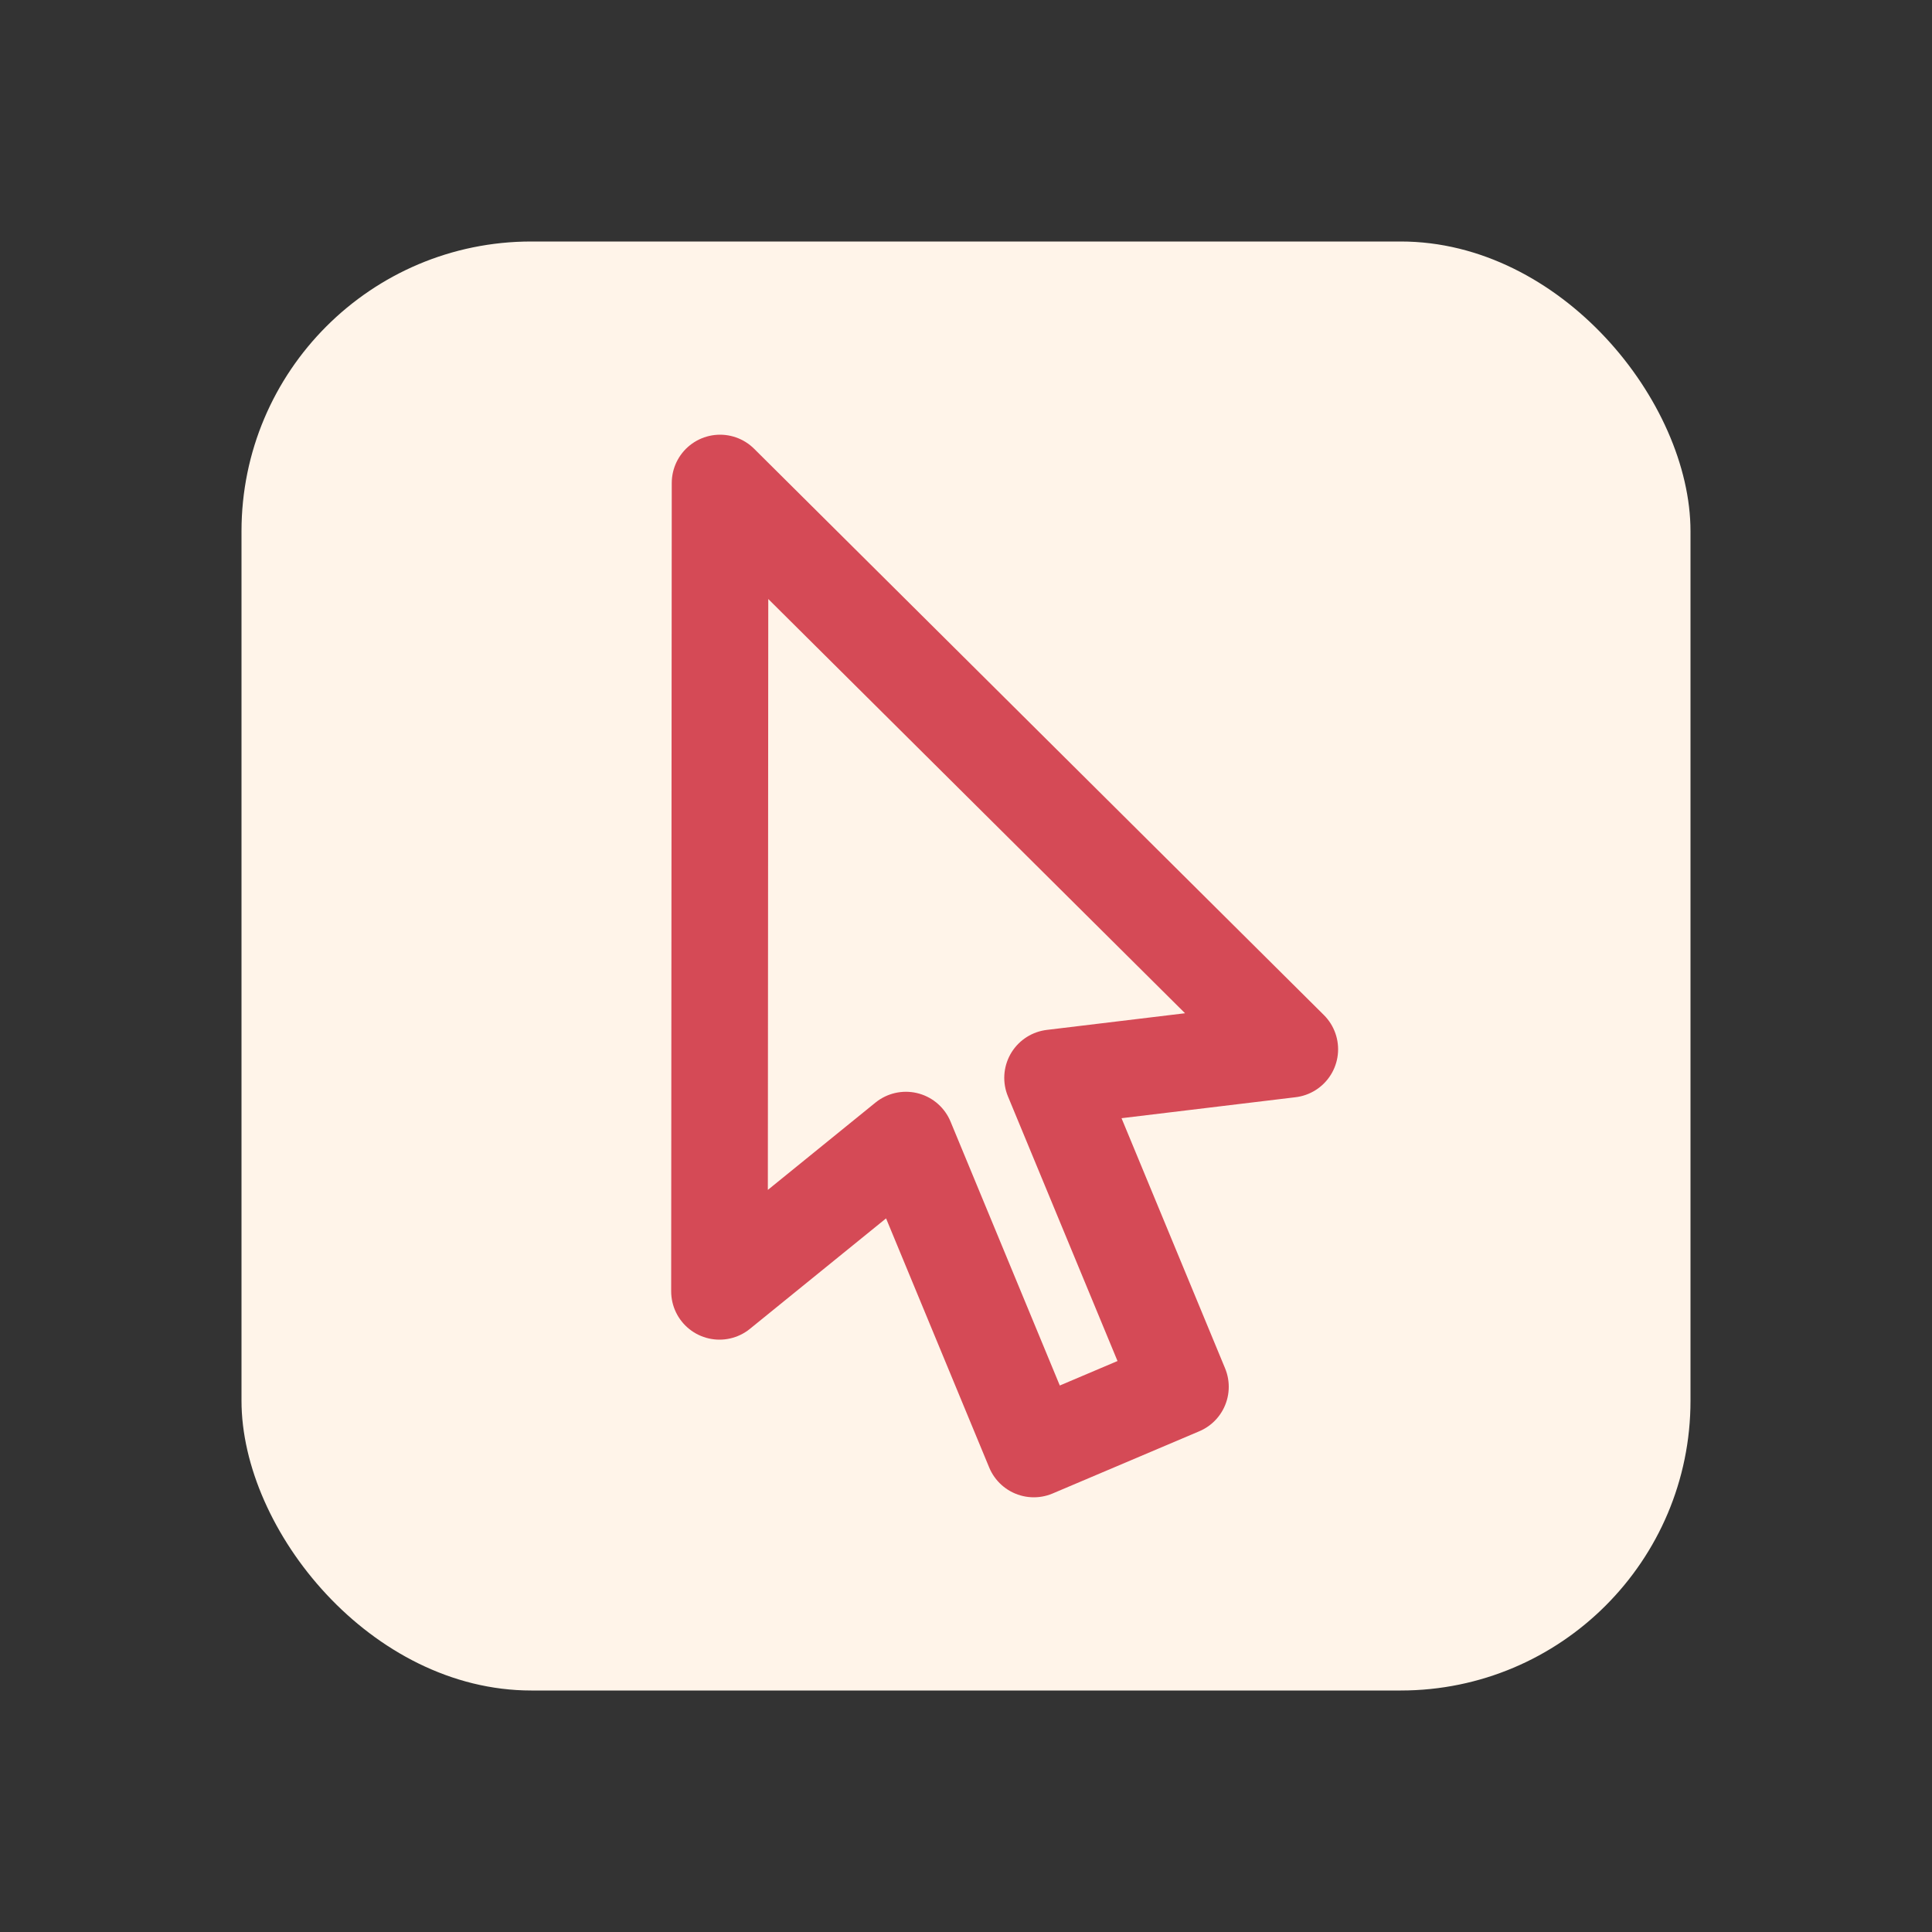
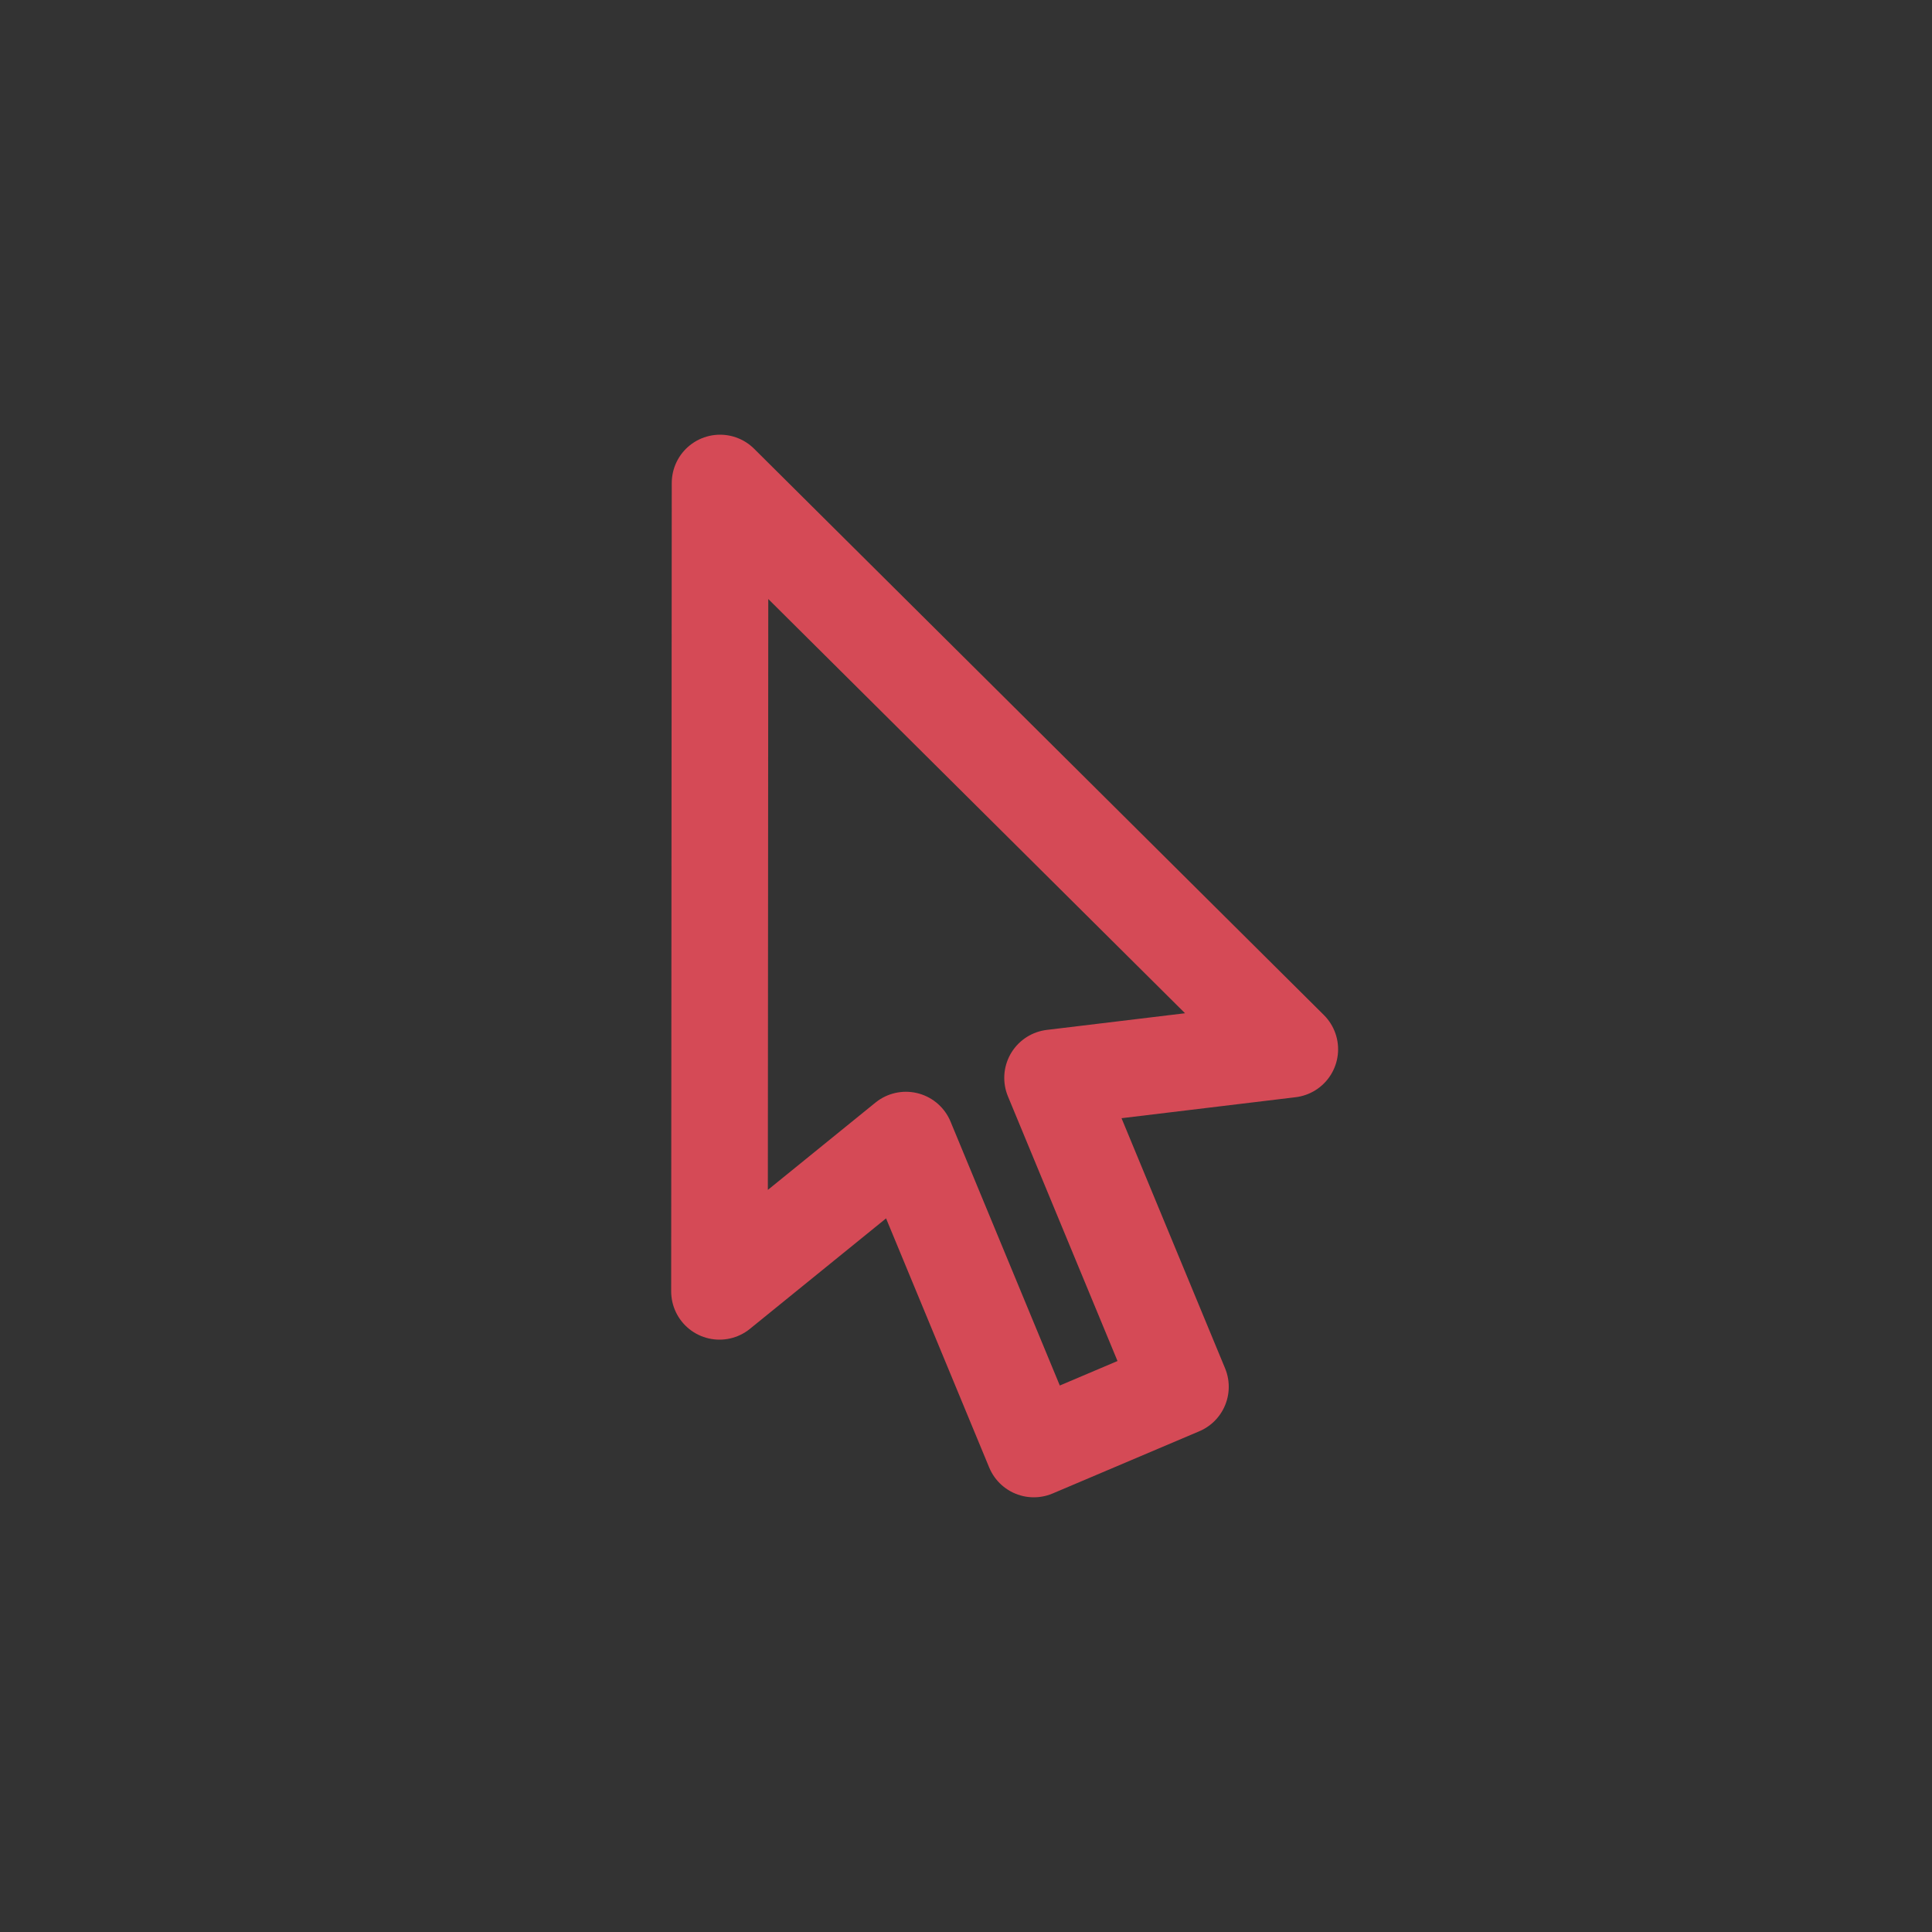
<svg xmlns="http://www.w3.org/2000/svg" id="Ebene_1" data-name="Ebene 1" viewBox="0 0 100 100">
  <rect x="0" y="0" width="100" height="100" fill="#333333" stroke="none" />
  <defs>
    <style>
      .cls-1 {
        fill: none;
        stroke: #d54a56;
        stroke-linejoin: round;
        stroke-width: 5px;
      }

      .cls-2 {
        fill: #fff4e9;
      }
    </style>
  </defs>
-   <rect class="cls-2" x="12.5" y="12.5" width="75" height="75" rx="15" ry="15" />
  <polygon class="cls-1" points="66.76 54.31 37.27 25 37.24 66.84 46.89 59.01 53.51 75 61.1 71.78 54.48 55.79 66.76 54.31" />
</svg>